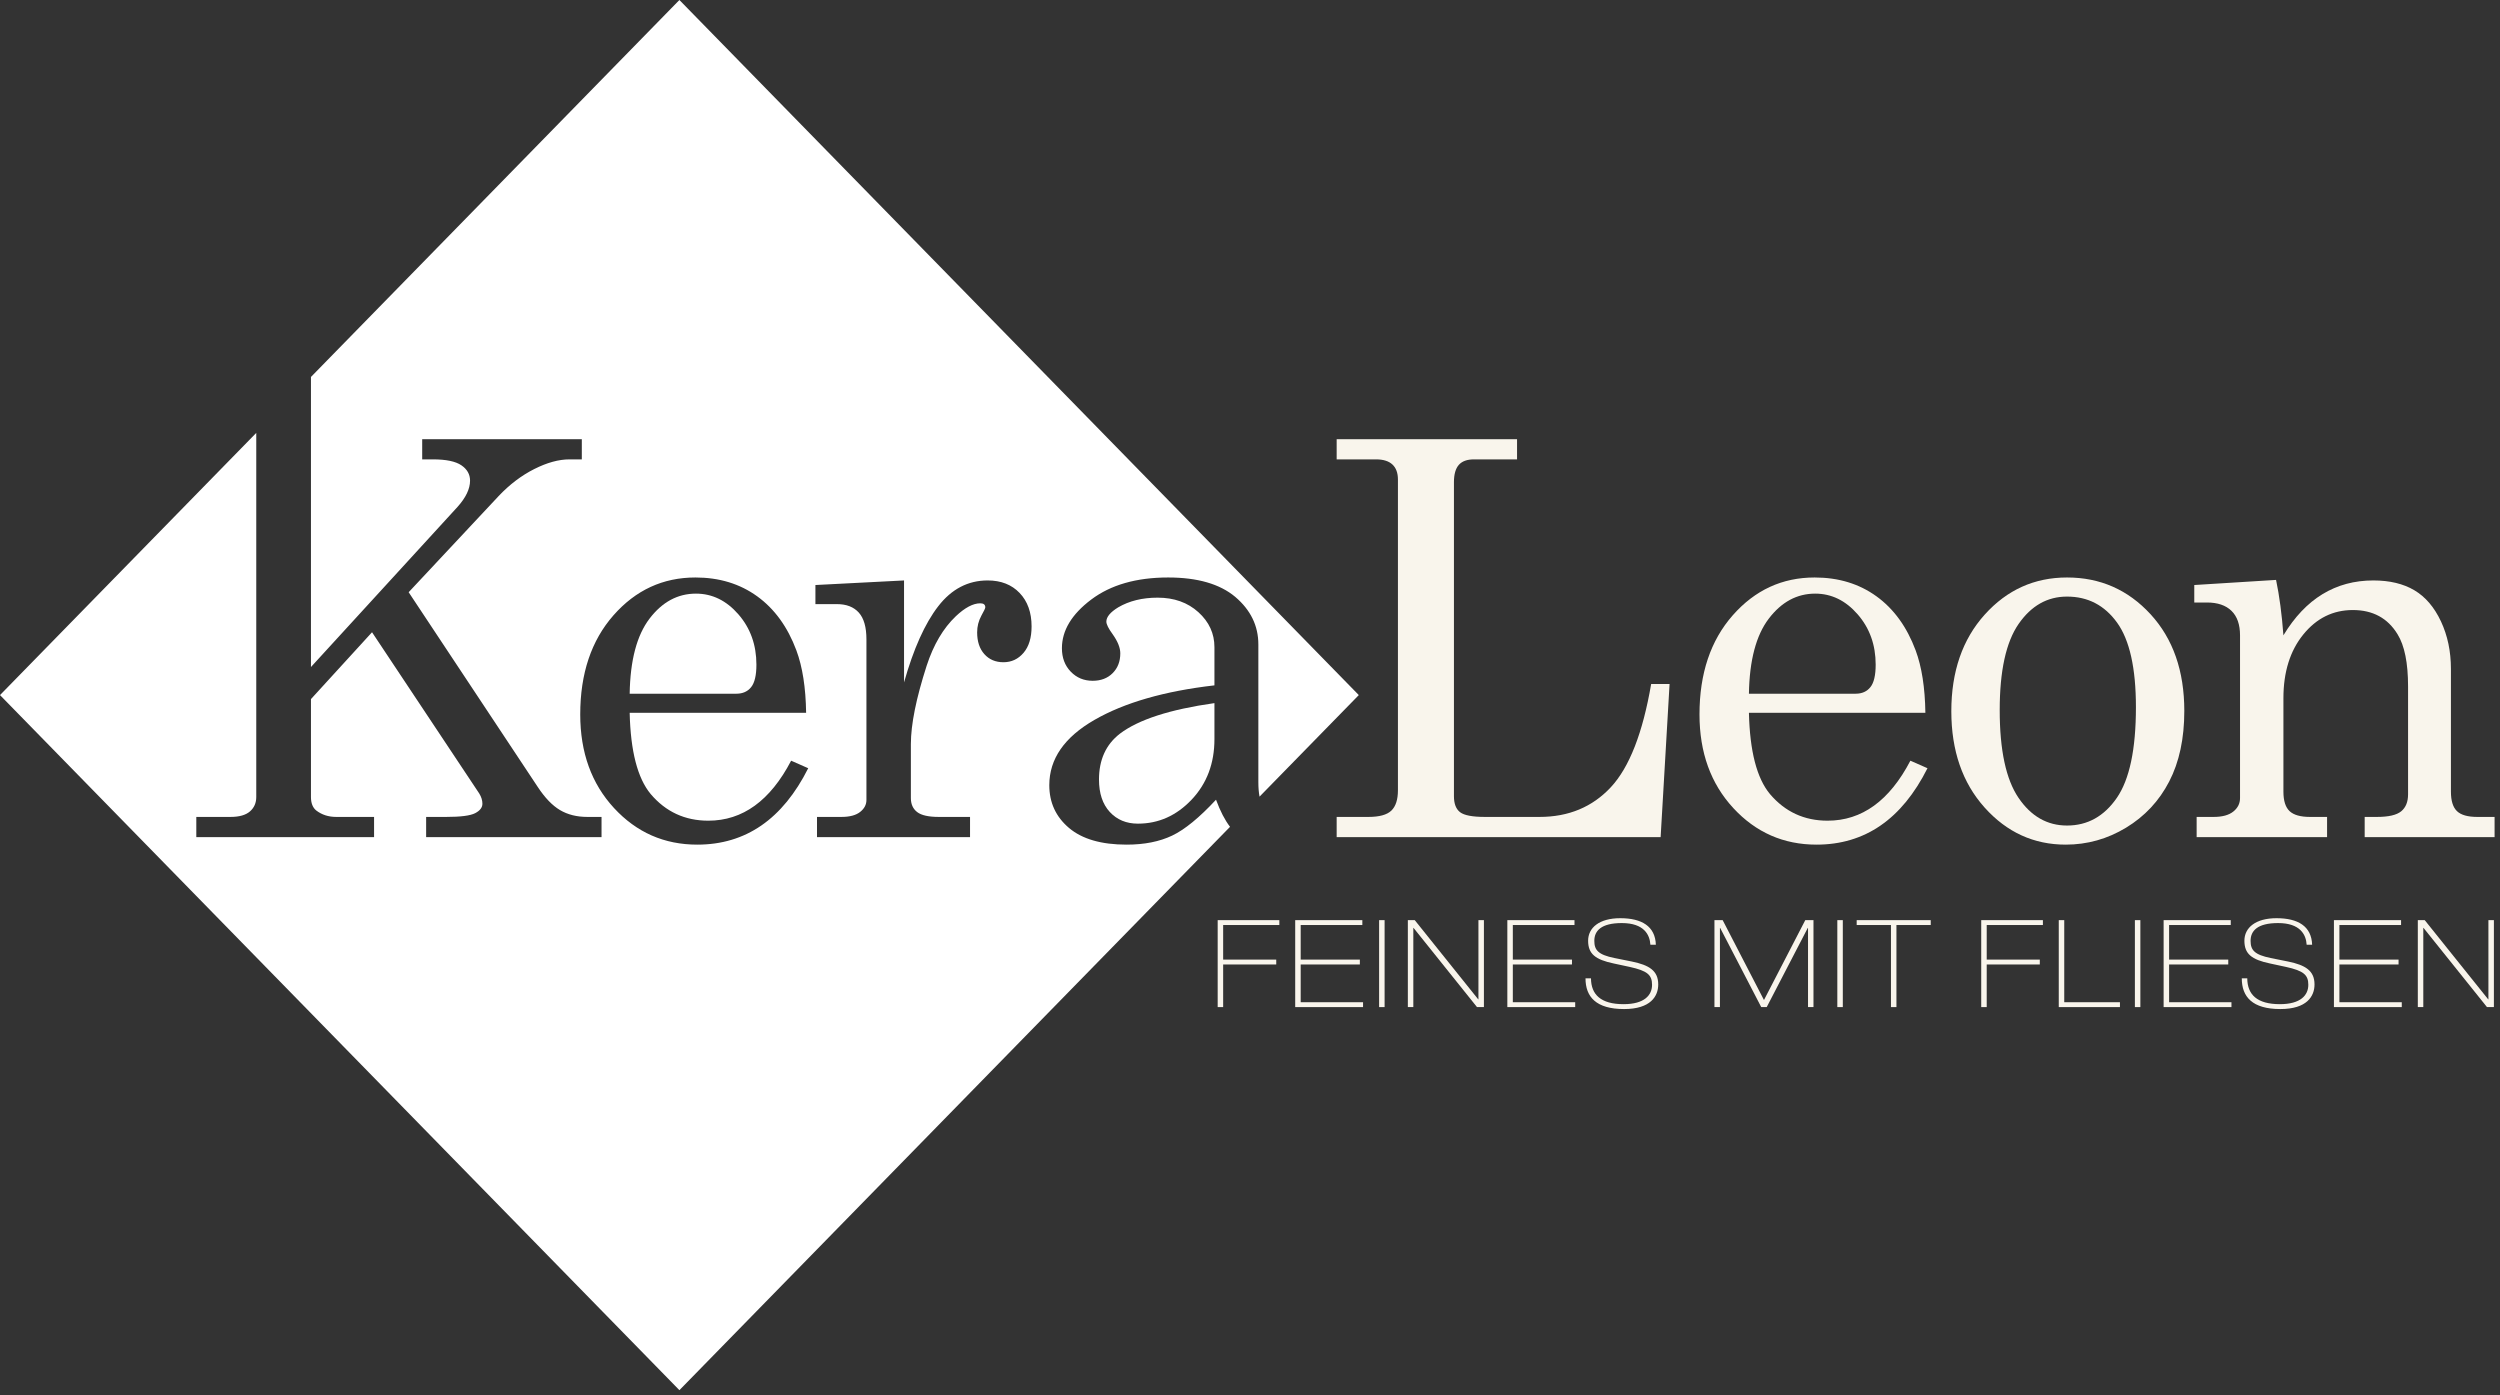
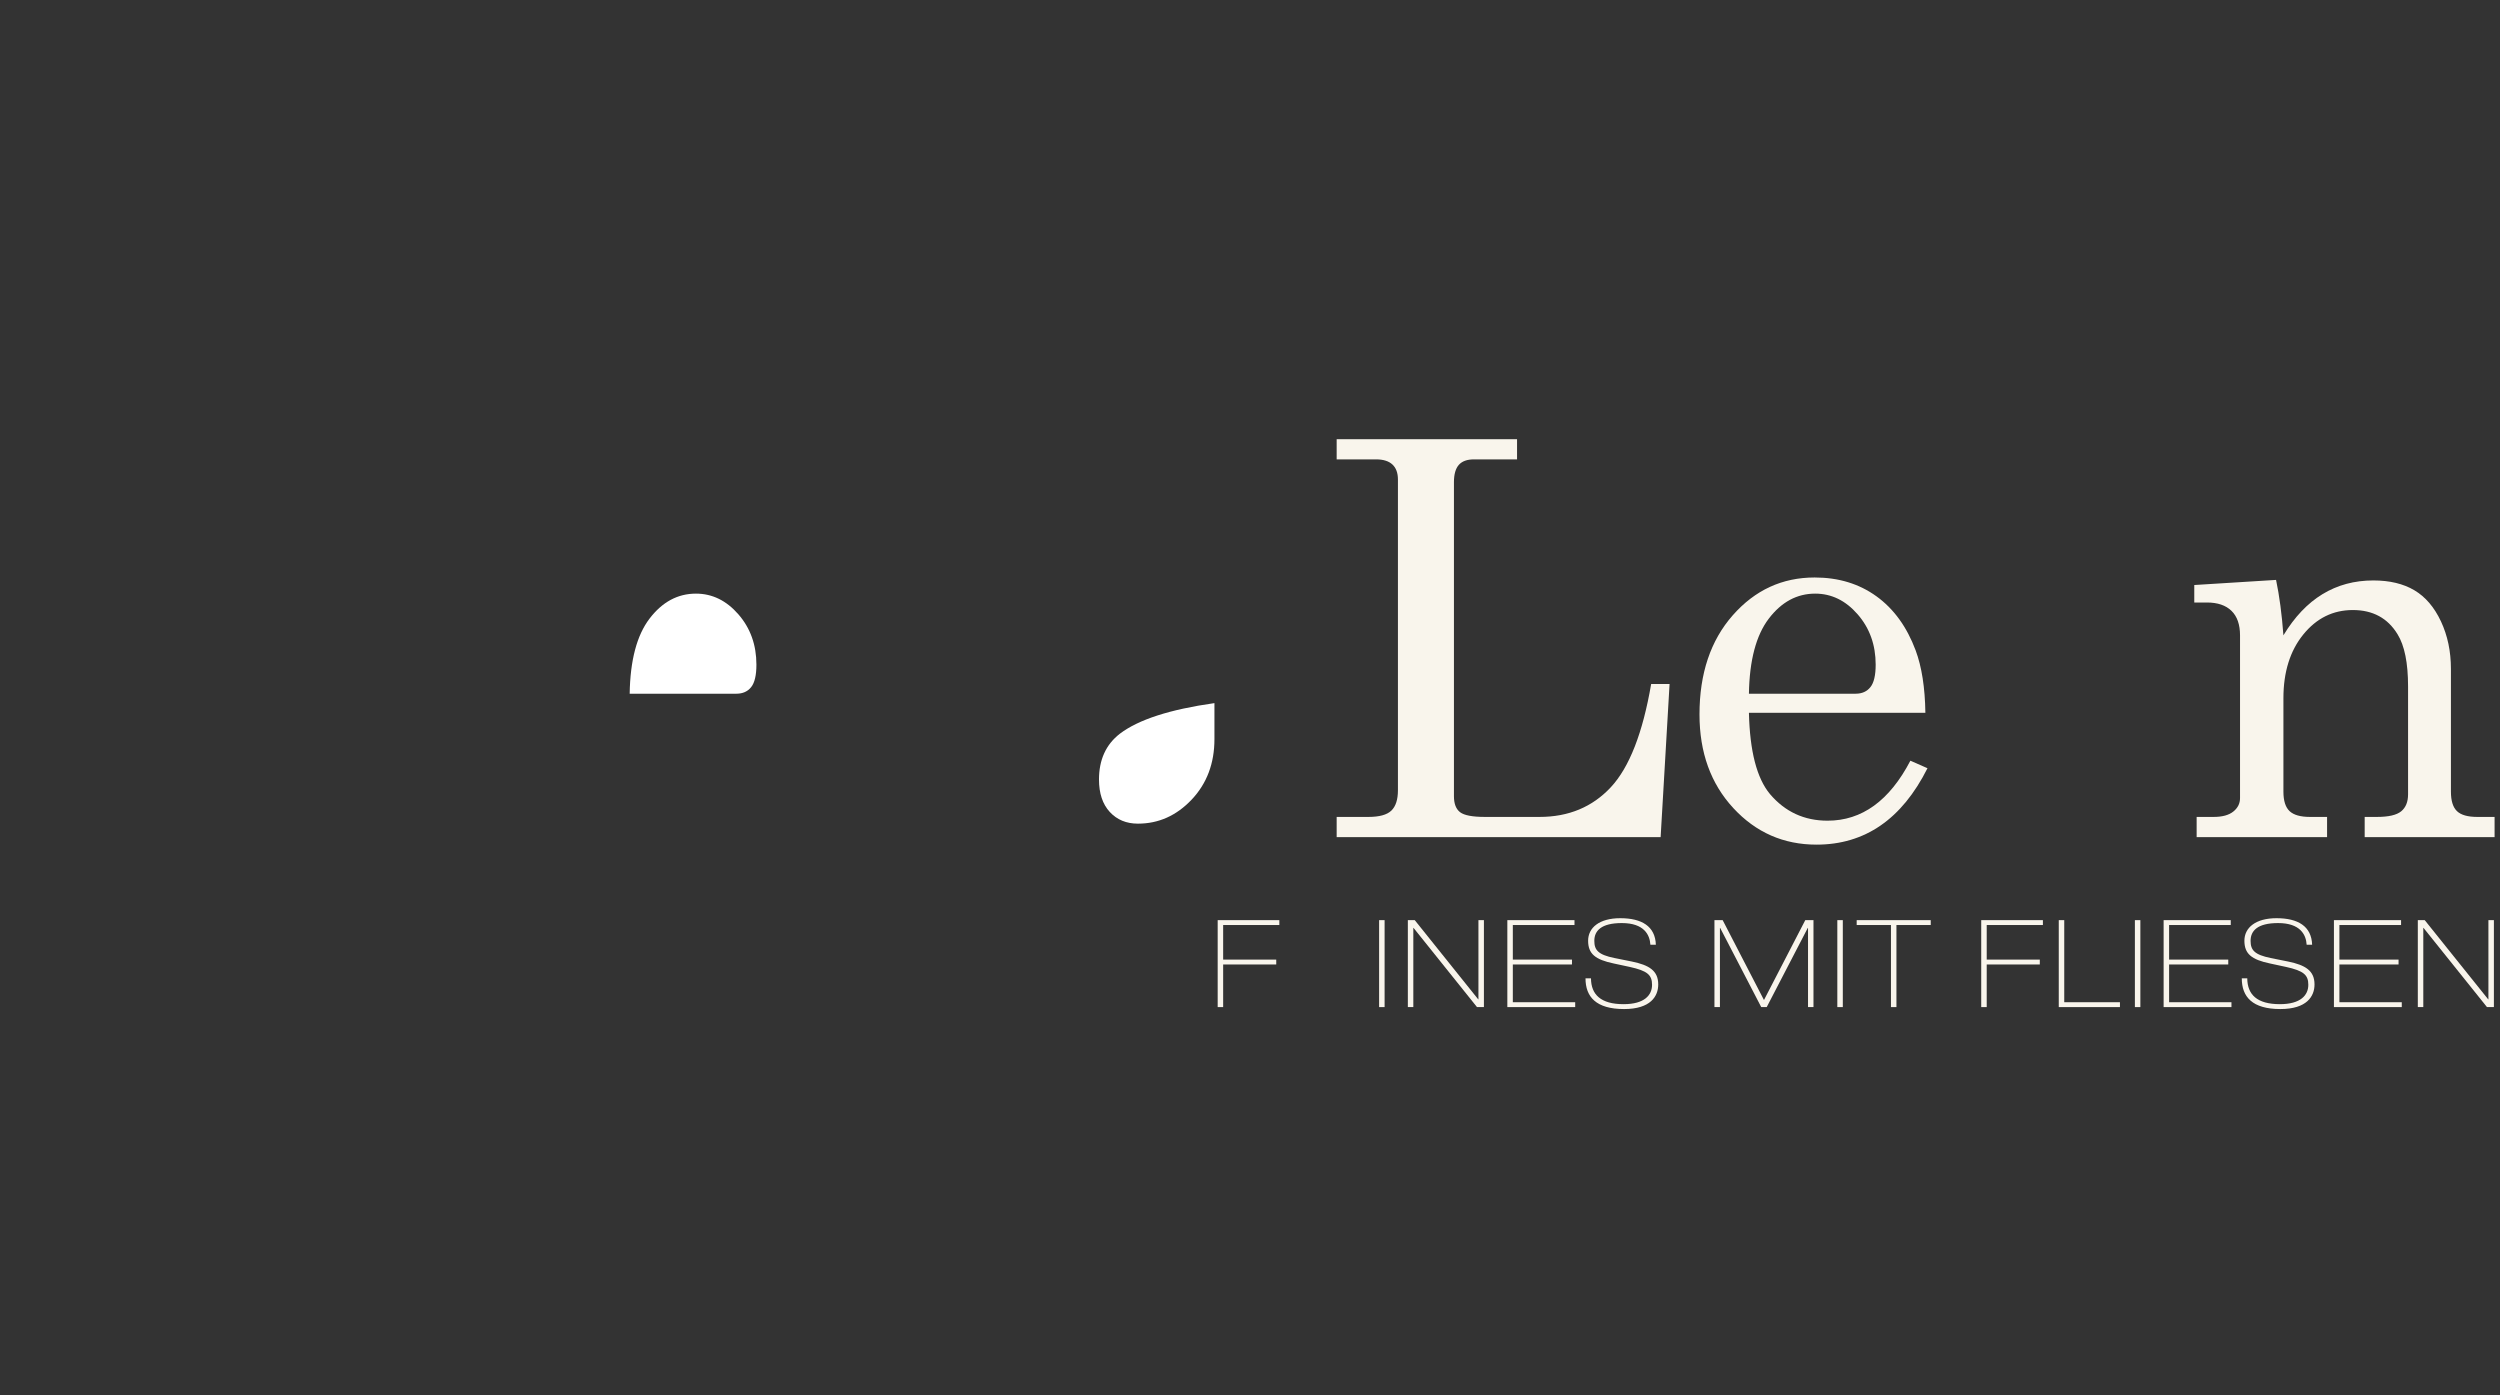
<svg xmlns="http://www.w3.org/2000/svg" width="100%" height="100%" viewBox="0 0 448 250" version="1.1" xml:space="preserve" style="fill-rule:evenodd;clip-rule:evenodd;stroke-linejoin:round;stroke-miterlimit:2;">
  <rect x="0" y="0" width="448" height="250" fill="#333333" stroke="none" />
  <g transform="matrix(1,0,0,1,-208.826,-745.128)">
    <g transform="matrix(1,0,0,1,960.6,482.196)">
      <g transform="matrix(1,0,0,1,-175.343,641.031)">
        <g transform="matrix(0.563,0,0,0.576,-576.431,-378.388)">
          <path d="M239.09,214.271C240.205,212.905 240.763,210.575 240.763,207.283C240.763,201.145 238.852,195.927 235.03,191.631C231.208,187.334 226.703,185.185 221.513,185.185C215.71,185.185 210.786,187.78 206.74,192.969C202.695,198.159 200.589,205.944 200.422,216.322L234.404,216.322C236.412,216.322 237.973,215.639 239.09,214.271Z" style="fill:white;fill-rule:nonzero;" />
        </g>
        <g transform="matrix(0.563,0,0,0.576,-576.431,-378.388)">
          <path d="M349.805,243.023C349.805,247.32 350.948,250.68 353.236,253.109C355.525,255.535 358.51,256.749 362.192,256.749C368.776,256.749 374.482,254.253 379.31,249.257C384.136,244.264 386.549,237.999 386.549,230.466L386.549,219.251C372.376,221.205 362.332,224.387 356.418,228.792C352.008,232.142 349.805,236.884 349.805,243.023Z" style="fill:white;fill-rule:nonzero;" />
        </g>
        <g transform="matrix(0.563,0,0,0.576,-576.431,-378.388)">
-           <path d="M325.793,203.599C324.09,205.553 321.955,206.53 319.39,206.53C316.878,206.53 314.856,205.693 313.32,204.017C311.785,202.343 311.02,200.084 311.02,197.239C311.02,195.396 311.466,193.668 312.359,192.049C313.196,190.599 313.614,189.733 313.614,189.455C313.614,188.618 313.083,188.197 312.025,188.197C309.736,188.197 307.14,189.538 304.24,192.217C300.221,195.955 297.126,201.089 294.95,207.617C291.6,217.774 289.927,225.893 289.927,231.975L289.927,248.798C289.927,250.696 290.596,252.146 291.935,253.15C293.274,254.154 295.563,254.655 298.799,254.655L308.759,254.655L308.759,260.935L260.047,260.935L260.047,254.655L267.829,254.655C270.453,254.655 272.434,254.14 273.773,253.109C275.112,252.075 275.781,250.835 275.781,249.384L275.781,199.415C275.781,195.62 274.971,192.845 273.354,191.086C271.735,189.328 269.421,188.451 266.407,188.451L259.545,188.451L259.545,182.508L287.751,181.085L287.751,212.806C290.764,202.373 294.391,194.476 298.632,189.12C302.872,183.762 308.117,181.085 314.367,181.085C318.608,181.085 321.998,182.381 324.538,184.977C327.075,187.571 328.346,191.045 328.346,195.396C328.346,198.913 327.494,201.647 325.793,203.599ZM221.931,263.277C211.44,263.277 202.611,259.484 195.442,251.895C188.27,244.307 184.686,234.598 184.686,222.768C184.686,210.044 188.214,199.763 195.274,191.923C202.333,184.084 211.022,180.164 221.345,180.164C228.933,180.164 235.492,182.118 241.014,186.022C246.539,189.93 250.696,195.536 253.487,202.846C255.439,207.982 256.47,214.452 256.583,222.264L200.422,222.264C200.7,234.206 202.932,242.633 207.116,247.541C211.915,253.066 218.026,255.827 225.448,255.827C236.383,255.827 245.172,249.608 251.813,237.162L257.252,239.506C249.106,255.355 237.333,263.277 221.931,263.277ZM387.051,249.3C381.75,254.88 377.091,258.605 373.074,260.473C369.056,262.344 364.23,263.277 358.594,263.277C350.558,263.277 344.448,261.547 340.264,258.09C336.078,254.628 333.986,250.194 333.986,244.78C333.986,236.633 338.769,229.868 348.34,224.482C357.909,219.097 370.646,215.513 386.549,213.726L386.549,201.842C386.549,197.601 384.846,193.974 381.445,190.961C378.039,187.946 373.715,186.441 368.47,186.441C363.614,186.441 359.43,187.445 355.916,189.455C353.404,190.961 352.149,192.44 352.149,193.89C352.149,194.727 352.818,196.038 354.157,197.825C355.776,200.057 356.586,202.038 356.586,203.766C356.586,206.279 355.776,208.328 354.157,209.92C352.538,211.509 350.418,212.303 347.797,212.303C345.005,212.303 342.677,211.356 340.807,209.458C338.937,207.563 338.003,205.134 338.003,202.176C338.003,196.652 341.114,191.603 347.336,187.026C353.557,182.453 361.717,180.164 371.817,180.164C381.137,180.164 388.25,182.173 393.162,186.189C398.071,190.264 400.528,195.201 400.528,201.005L400.528,243.859C400.528,245.56 400.658,247.048 400.904,248.345L432.499,216.75L216.249,0.502L98.977,117.773L98.977,208.018L145.599,158.234C148.277,155.333 149.616,152.598 149.616,150.031C149.616,148.079 148.695,146.489 146.854,145.26C145.011,144.034 141.999,143.419 137.815,143.419L134.382,143.419L134.382,137.143L185.188,137.143L185.188,143.419L181.255,143.419C177.849,143.419 174.111,144.423 170.038,146.433C165.965,148.442 162.199,151.232 158.739,154.803L130.075,184.749L171.128,245.281C173.414,248.685 175.784,251.099 178.24,252.523C180.696,253.946 183.598,254.655 186.945,254.655L191.466,254.655L191.466,260.935L135.637,260.935L135.637,254.655L141.999,254.655C146.631,254.655 149.713,254.267 151.249,253.485C152.782,252.704 153.549,251.727 153.549,250.556C153.549,249.495 153.214,248.434 152.545,247.373L118.416,197.198L98.977,217.996L98.977,248.463C98.977,250.361 99.533,251.756 100.651,252.648C102.437,253.987 104.556,254.655 107.012,254.655L119.065,254.655L119.065,260.935L62.484,260.935L62.484,254.655L73.364,254.655C76.155,254.655 78.22,254.085 79.559,252.942C80.898,251.797 81.567,250.304 81.567,248.463L81.567,135.183L0,216.75L216.249,432.999L391.512,257.737C389.877,255.649 388.387,252.849 387.051,249.3Z" style="fill:white;fill-rule:nonzero;" />
-         </g>
+           </g>
        <g transform="matrix(0.563,0,0,0.576,-576.431,-378.388)">
          <path d="M425.453,137.143L482.87,137.143L482.87,143.419L469.144,143.419C466.966,143.419 465.363,143.993 464.331,145.135C463.298,146.28 462.782,148.08 462.782,150.533L462.782,248.212C462.782,250.556 463.436,252.215 464.746,253.193C466.055,254.169 468.688,254.655 472.645,254.655L490.031,254.655C499.283,254.655 506.847,251.573 512.726,245.408C518.604,239.243 522.88,228.541 525.556,213.308L531.416,213.308L528.571,260.935L425.453,260.935L425.453,254.655L435.58,254.655C439.038,254.655 441.466,254.002 442.862,252.691C444.256,251.378 444.954,249.273 444.954,246.369L444.954,149.697C444.954,147.634 444.369,146.07 443.197,145.009C442.025,143.95 440.294,143.419 438.007,143.419L425.453,143.419L425.453,137.143Z" style="fill:rgb(249,245,236);fill-rule:nonzero;" />
        </g>
        <g transform="matrix(0.563,0,0,0.576,-576.431,-378.388)">
          <path d="M556.675,216.322L590.658,216.322C592.667,216.322 594.227,215.639 595.344,214.271C596.46,212.905 597.017,210.575 597.017,207.283C597.017,201.145 595.107,195.927 591.285,191.631C587.463,187.334 582.958,185.185 577.767,185.185C571.965,185.185 567.041,187.78 562.995,192.969C558.949,198.159 556.843,205.944 556.675,216.322ZM612.838,222.264L556.675,222.264C556.954,234.206 559.186,242.633 563.371,247.541C568.17,253.066 574.28,255.827 581.702,255.827C592.637,255.827 601.425,249.608 608.067,237.162L613.507,239.506C605.36,255.355 593.587,263.277 578.185,263.277C567.694,263.277 558.865,259.484 551.696,251.895C544.525,244.307 540.94,234.598 540.94,222.768C540.94,210.044 544.468,199.763 551.529,191.923C558.587,184.084 567.276,180.164 577.6,180.164C585.187,180.164 591.746,182.118 597.269,186.022C602.794,189.93 606.951,195.536 609.741,202.846C611.693,207.981 612.724,214.452 612.838,222.264Z" style="fill:rgb(249,245,236);fill-rule:nonzero;" />
        </g>
        <g transform="matrix(0.563,0,0,0.576,-576.431,-378.388)">
-           <path d="M657.924,186.106C651.673,186.106 646.541,188.939 642.522,194.602C638.506,200.265 636.496,209.207 636.496,221.427C636.496,233.872 638.49,242.968 642.482,248.714C646.469,254.461 651.617,257.336 657.924,257.336C664.453,257.336 669.738,254.461 673.784,248.714C677.83,242.968 679.854,233.565 679.854,220.506C679.854,208.4 677.857,199.638 673.868,194.225C669.879,188.813 664.564,186.106 657.924,186.106ZM657.924,180.164C668.469,180.164 677.328,183.971 684.499,191.588C691.669,199.205 695.254,209.237 695.254,221.678C695.254,230.272 693.649,237.597 690.44,243.649C687.231,249.705 682.656,254.488 676.715,258.005C670.771,261.521 664.369,263.277 657.506,263.277C647.348,263.277 638.741,259.428 631.683,251.727C624.625,244.027 621.096,234.039 621.096,221.762C621.096,209.431 624.638,199.415 631.726,191.714C638.811,184.014 647.546,180.164 657.924,180.164Z" style="fill:rgb(249,245,236);fill-rule:nonzero;" />
-         </g>
+           </g>
        <g transform="matrix(0.563,0,0,0.576,-576.431,-378.388)">
          <path d="M698.427,182.508L724.458,180.918C725.516,185.827 726.299,191.576 726.8,198.159C730.315,192.467 734.459,188.197 739.23,185.353C744,182.508 749.4,181.085 755.425,181.085C760.616,181.085 764.966,182.103 768.483,184.14C771.998,186.177 774.816,189.399 776.937,193.806C779.056,198.216 780.117,203.153 780.117,208.622L780.117,246.788C780.117,249.635 780.759,251.656 782.042,252.858C783.326,254.057 785.474,254.655 788.487,254.655L794.012,254.655L794.012,260.935L752.664,260.935L752.664,254.655L756.597,254.655C760.281,254.655 762.845,254.07 764.298,252.899C765.75,251.727 766.475,249.97 766.475,247.624L766.475,214.063C766.475,206.754 765.358,201.34 763.126,197.825C760.001,192.802 755.258,190.292 748.898,190.292C742.591,190.292 737.333,192.831 733.12,197.908C728.906,202.986 726.8,209.598 726.8,217.745L726.8,246.788C726.8,249.635 727.457,251.656 728.768,252.858C730.078,254.057 732.242,254.655 735.255,254.655L740.696,254.655L740.696,260.935L699.18,260.935L699.18,254.655L704.62,254.655C707.354,254.655 709.432,254.099 710.857,252.983C712.279,251.867 712.99,250.472 712.99,248.798L712.99,198.159C712.99,194.81 712.083,192.273 710.271,190.543C708.455,188.813 705.847,187.946 702.444,187.946L698.427,187.946L698.427,182.508Z" style="fill:rgb(249,245,236);fill-rule:nonzero;" />
        </g>
        <g transform="matrix(0.563,0,0,0.576,-576.431,-378.388)">
          <path d="M387.58,286.768L407.207,286.768L407.207,288.285L389.324,288.285L389.324,299.043L406.221,299.043L406.221,300.561L389.324,300.561L389.324,313.821L387.58,313.821L387.58,286.768Z" style="fill:rgb(249,245,236);fill-rule:nonzero;" />
        </g>
        <g transform="matrix(0.563,0,0,0.576,-576.431,-378.388)">
-           <path d="M412.258,286.768L433.627,286.768L433.627,288.285L414.002,288.285L414.002,299.043L432.833,299.043L432.833,300.561L414.002,300.561L414.002,312.304L433.852,312.304L433.852,313.821L412.258,313.821L412.258,286.768Z" style="fill:rgb(249,245,236);fill-rule:nonzero;" />
-         </g>
+           </g>
        <g transform="matrix(0.563,0,0,0.576,-576.431,-378.388)">
          <rect x="438.966" y="286.768" width="1.744" height="27.053" style="fill:rgb(249,245,236);" />
        </g>
        <g transform="matrix(0.563,0,0,0.576,-576.431,-378.388)">
          <path d="M448.109,286.768L450.308,286.768L470.501,311.397L470.578,311.397L470.578,286.768L472.322,286.768L472.322,313.821L470.123,313.821L449.93,289.193L449.852,289.193L449.852,313.821L448.109,313.821L448.109,286.768Z" style="fill:rgb(249,245,236);fill-rule:nonzero;" />
        </g>
        <g transform="matrix(0.563,0,0,0.576,-576.431,-378.388)">
          <path d="M479.779,286.768L501.151,286.768L501.151,288.285L481.523,288.285L481.523,299.043L500.353,299.043L500.353,300.561L481.523,300.561L481.523,312.304L501.377,312.304L501.377,313.821L479.779,313.821L479.779,286.768Z" style="fill:rgb(249,245,236);fill-rule:nonzero;" />
        </g>
        <g transform="matrix(0.563,0,0,0.576,-576.431,-378.388)">
          <path d="M506.401,304.877C506.44,309.918 509.508,312.911 516.781,312.911C523.453,312.911 525.839,310.07 525.839,306.886C525.839,303.819 524.359,302.53 518.716,301.317L513.675,300.258C507.728,299.043 505.491,297.226 505.491,293.174C505.491,289.118 509.055,286.164 515.723,286.164C522.542,286.164 526.862,288.663 527.049,294.423L525.309,294.423C525.119,291.318 523.3,287.678 516.214,287.678C509.624,287.678 507.464,290.103 507.464,293.209C507.464,296.089 508.714,297.53 513.866,298.553L519.435,299.651C524.854,300.748 527.808,302.452 527.808,306.773C527.808,310.447 525.383,314.429 516.932,314.429C508.032,314.429 504.658,310.638 504.658,304.877L506.401,304.877Z" style="fill:rgb(249,245,236);fill-rule:nonzero;" />
        </g>
        <g transform="matrix(0.563,0,0,0.576,-576.431,-378.388)">
          <path d="M545.7,286.768L548.315,286.768L561.464,311.622L574.611,286.768L577.222,286.768L577.222,313.821L575.483,313.821L575.483,289.193L575.405,289.193L562.335,313.821L560.591,313.821L547.521,289.193L547.444,289.193L547.444,313.821L545.7,313.821L545.7,286.768Z" style="fill:rgb(249,245,236);fill-rule:nonzero;" />
        </g>
        <g transform="matrix(0.563,0,0,0.576,-576.431,-378.388)">
          <rect x="584.812" y="286.768" width="1.743" height="27.053" style="fill:rgb(249,245,236);" />
        </g>
        <g transform="matrix(0.563,0,0,0.576,-576.431,-378.388)">
          <path d="M590.973,286.768L614.54,286.768L614.54,288.285L603.627,288.285L603.627,313.821L601.883,313.821L601.883,288.285L590.973,288.285L590.973,286.768Z" style="fill:rgb(249,245,236);fill-rule:nonzero;" />
        </g>
        <g transform="matrix(0.563,0,0,0.576,-576.431,-378.388)">
          <path d="M630.615,286.768L650.243,286.768L650.243,288.285L632.358,288.285L632.358,299.043L649.258,299.043L649.258,300.561L632.358,300.561L632.358,313.821L630.615,313.821L630.615,286.768Z" style="fill:rgb(249,245,236);fill-rule:nonzero;" />
        </g>
        <g transform="matrix(0.563,0,0,0.576,-576.431,-378.388)">
          <path d="M655.295,286.768L657.039,286.768L657.039,312.304L674.767,312.304L674.767,313.821L655.295,313.821L655.295,286.768Z" style="fill:rgb(249,245,236);fill-rule:nonzero;" />
        </g>
        <g transform="matrix(0.563,0,0,0.576,-576.431,-378.388)">
          <rect x="679.523" y="286.768" width="1.743" height="27.053" style="fill:rgb(249,245,236);" />
        </g>
        <g transform="matrix(0.563,0,0,0.576,-576.431,-378.388)">
          <path d="M688.67,286.768L710.038,286.768L710.038,288.285L690.414,288.285L690.414,299.043L709.244,299.043L709.244,300.561L690.414,300.561L690.414,312.304L710.263,312.304L710.263,313.821L688.67,313.821L688.67,286.768Z" style="fill:rgb(249,245,236);fill-rule:nonzero;" />
        </g>
        <g transform="matrix(0.563,0,0,0.576,-576.431,-378.388)">
          <path d="M715.292,304.877C715.327,309.918 718.398,312.911 725.673,312.911C732.34,312.911 734.725,310.07 734.725,306.886C734.725,303.819 733.25,302.53 727.602,301.317L722.566,300.258C716.615,299.043 714.381,297.226 714.381,293.174C714.381,289.118 717.942,286.164 724.609,286.164C731.428,286.164 735.749,288.663 735.939,294.423L734.196,294.423C734.006,291.318 732.187,287.678 725.104,287.678C718.51,287.678 716.35,290.103 716.35,293.209C716.35,296.089 717.599,297.53 722.753,298.553L728.323,299.651C733.741,300.748 736.699,302.452 736.699,306.773C736.699,310.447 734.274,314.429 725.824,314.429C716.919,314.429 713.549,310.638 713.549,304.877L715.292,304.877Z" style="fill:rgb(249,245,236);fill-rule:nonzero;" />
        </g>
        <g transform="matrix(0.563,0,0,0.576,-576.431,-378.388)">
          <path d="M742.876,286.768L764.247,286.768L764.247,288.285L744.619,288.285L744.619,299.043L763.449,299.043L763.449,300.561L744.619,300.561L744.619,312.304L764.472,312.304L764.472,313.821L742.876,313.821L742.876,286.768Z" style="fill:rgb(249,245,236);fill-rule:nonzero;" />
        </g>
        <g transform="matrix(0.563,0,0,0.576,-576.431,-378.388)">
          <path d="M769.579,286.768L771.778,286.768L791.97,311.397L792.049,311.397L792.049,286.768L793.792,286.768L793.792,313.821L791.593,313.821L771.401,289.193L771.323,289.193L771.323,313.821L769.579,313.821L769.579,286.768Z" style="fill:rgb(249,245,236);fill-rule:nonzero;" />
        </g>
      </g>
    </g>
  </g>
</svg>